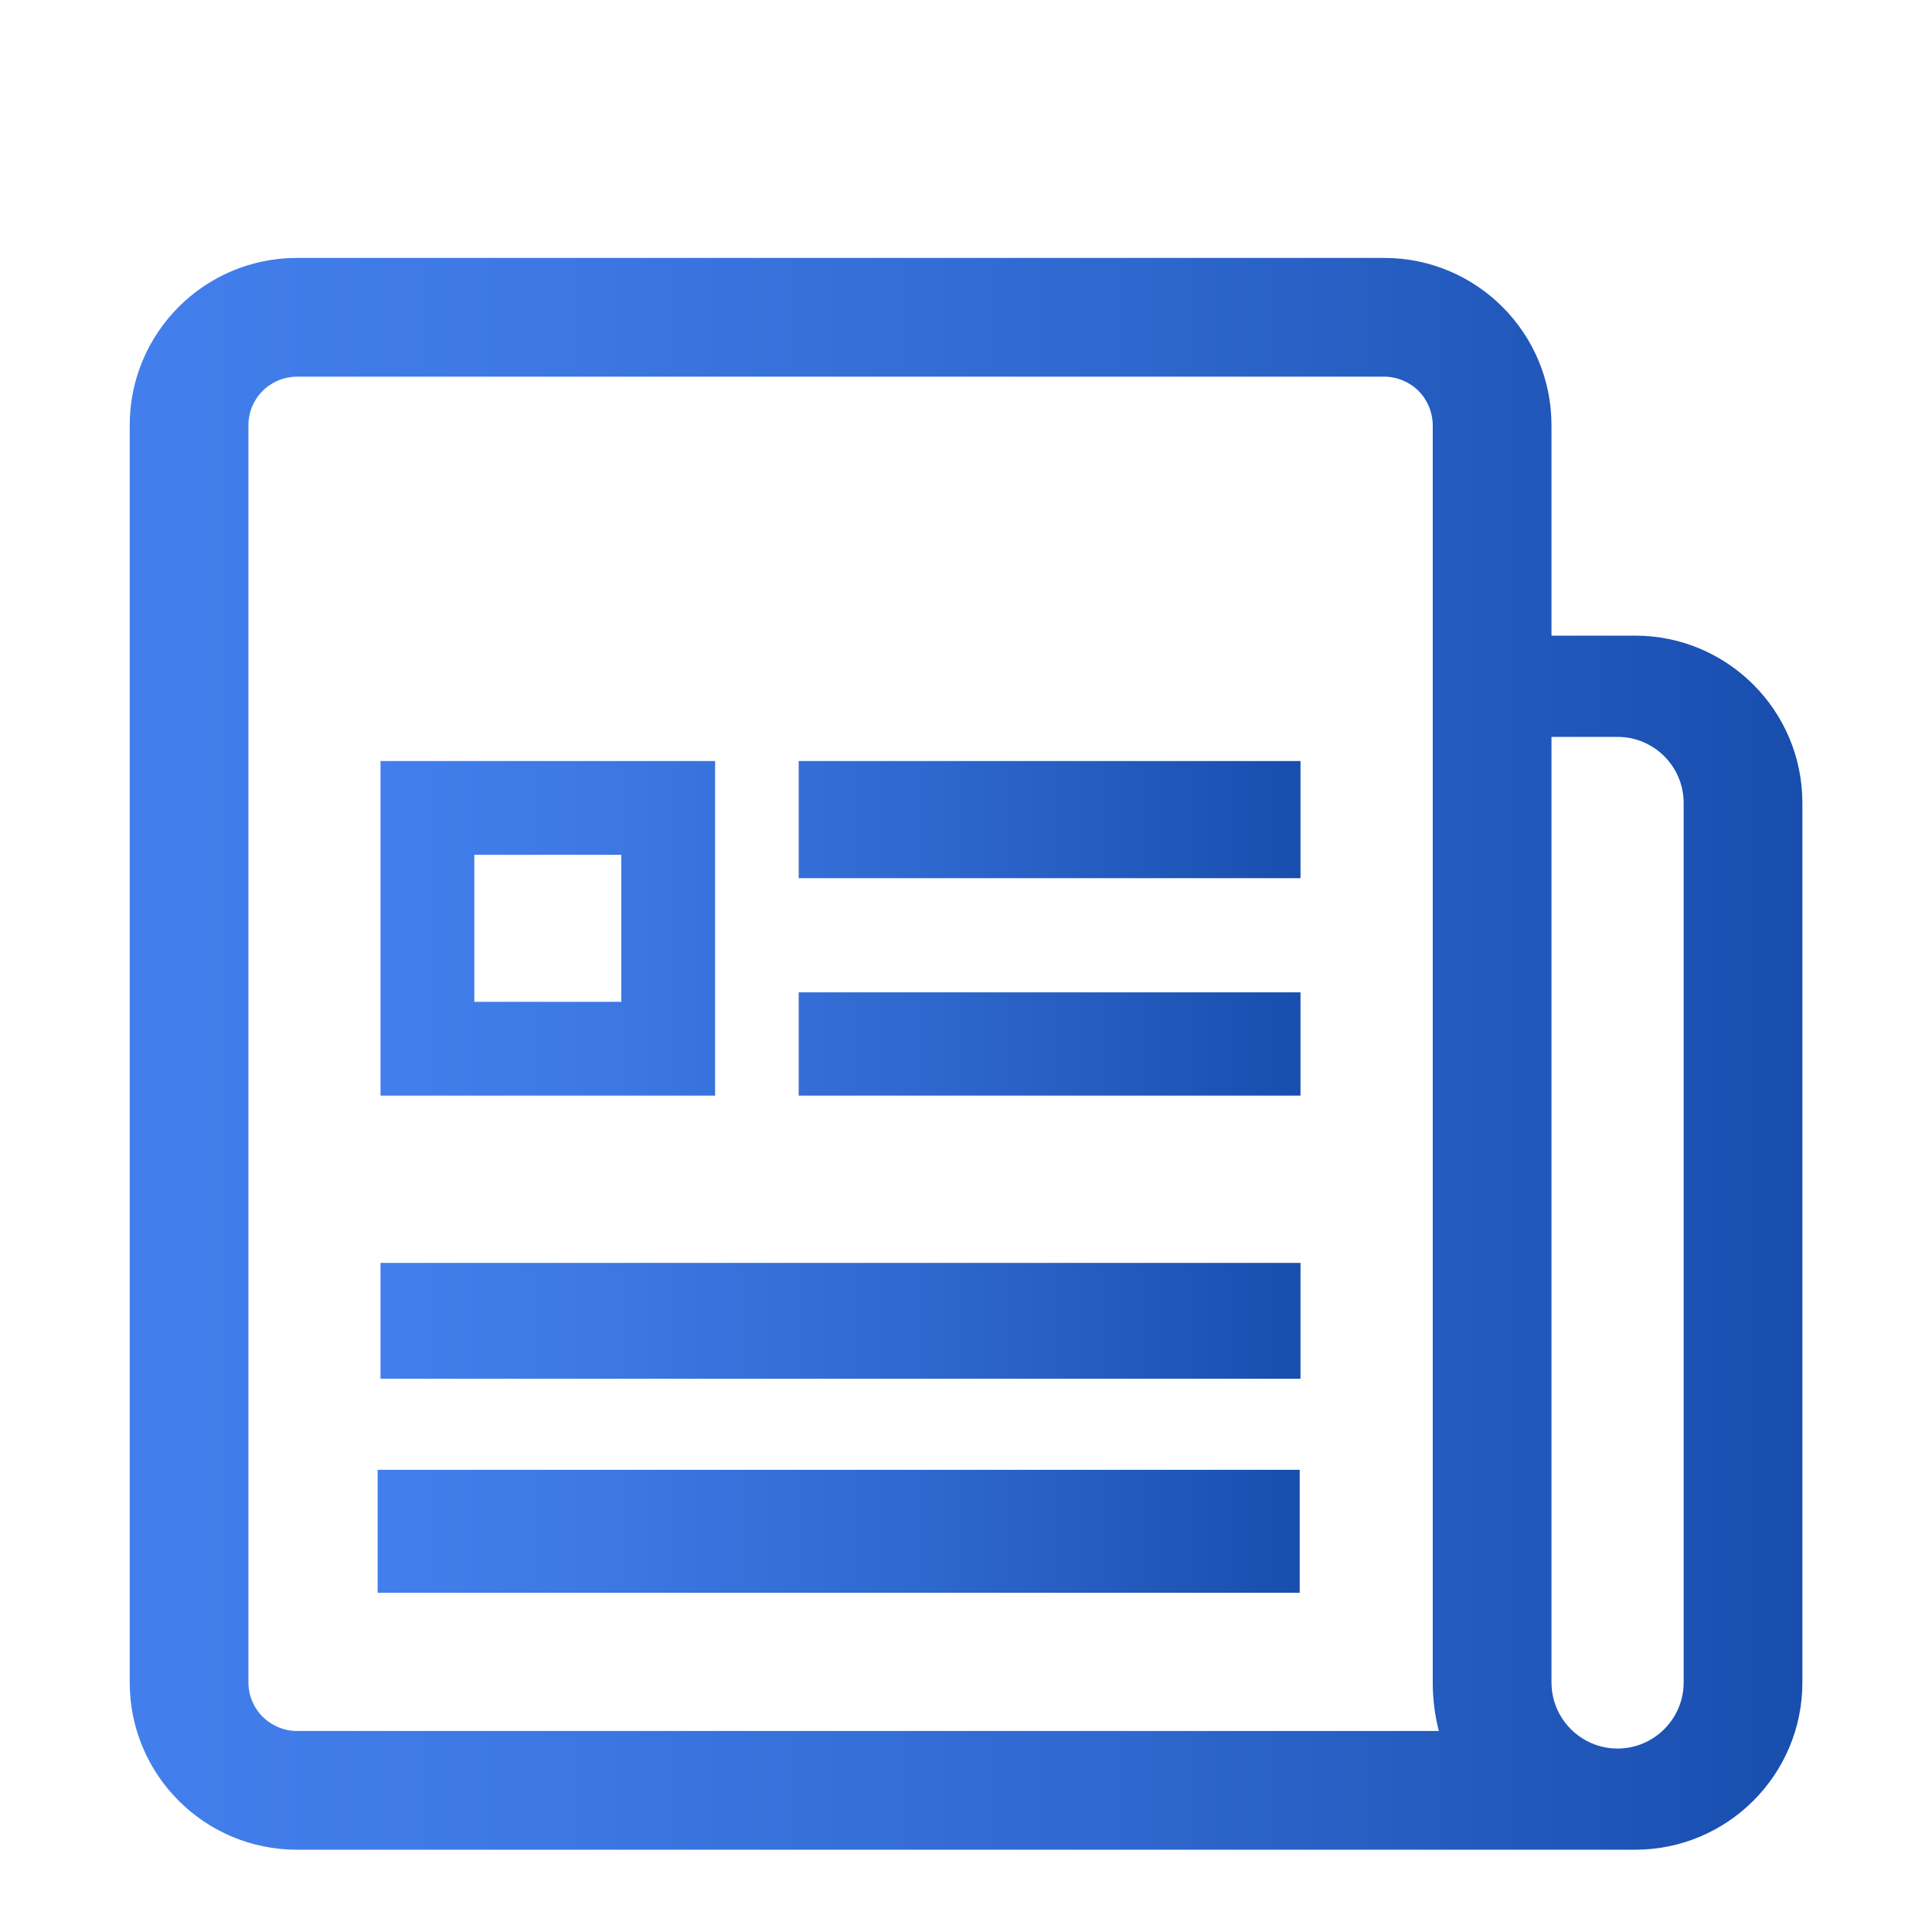
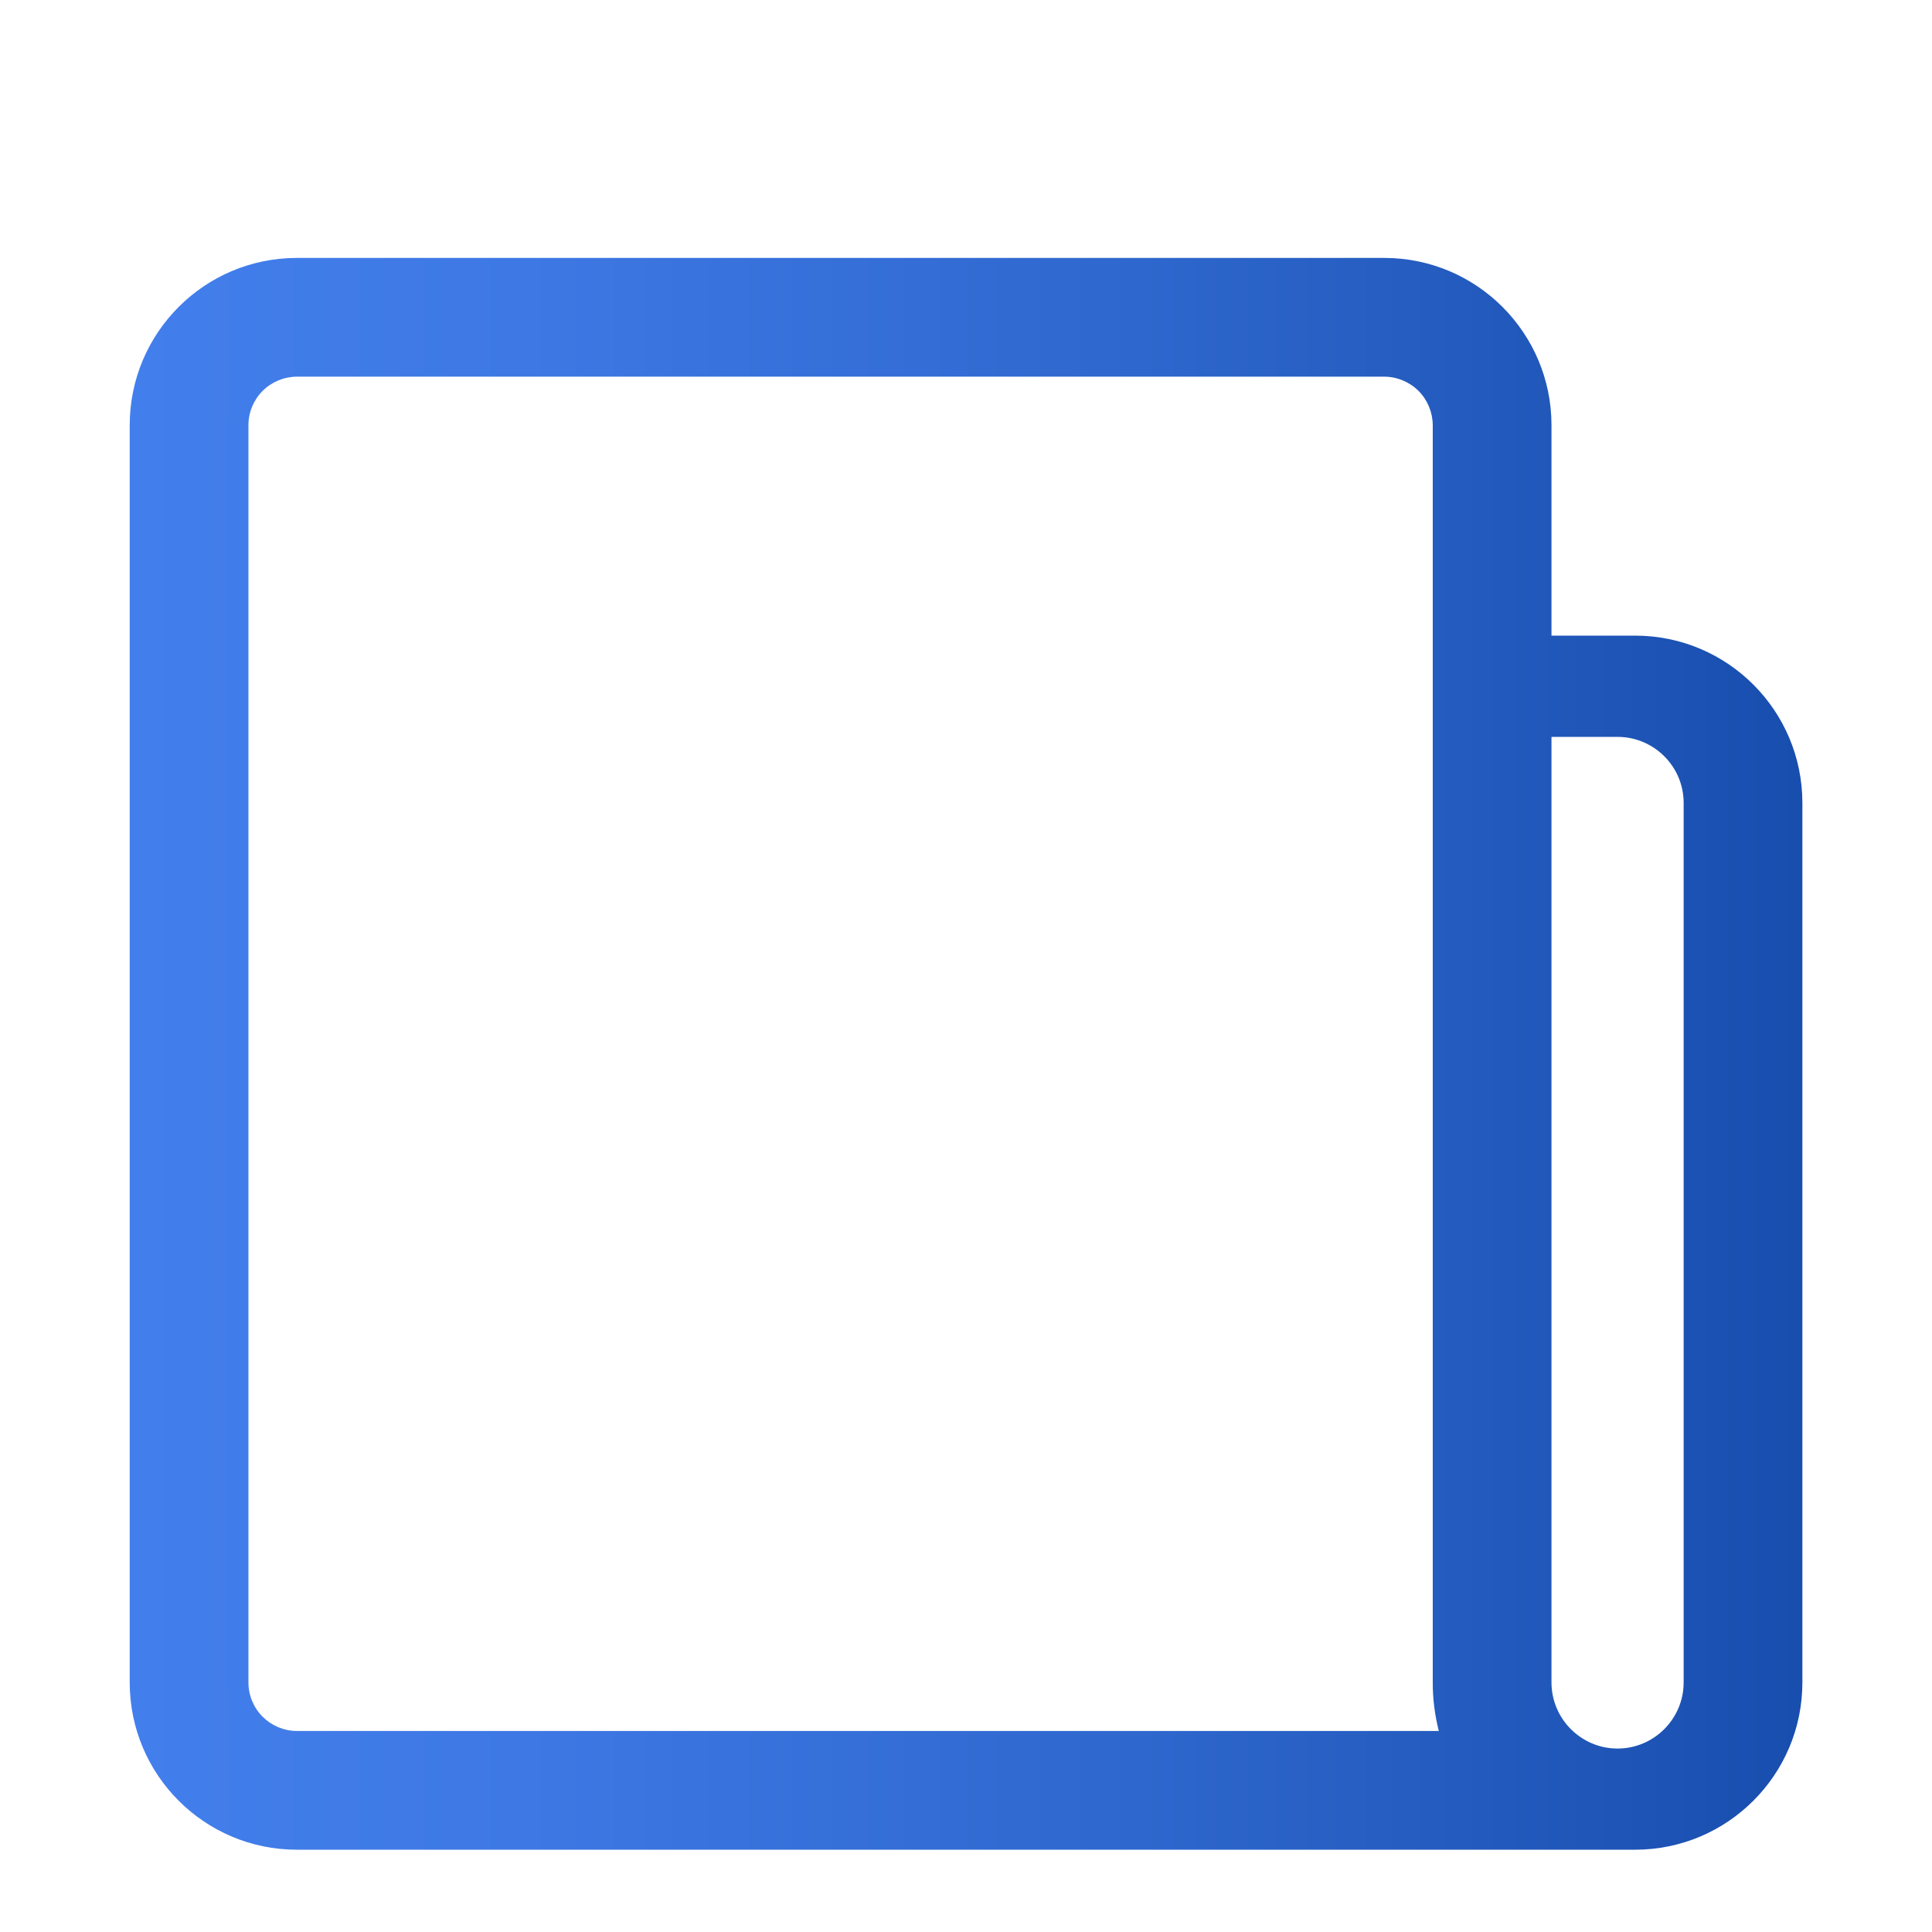
<svg xmlns="http://www.w3.org/2000/svg" width="22" height="22" viewBox="0 0 22 22" fill="none">
  <g clip-path="url(#clip0_531_3188)">
    <path d="M18.619 7.238H17.667V4.842C17.667 3.79 16.814 2.937 15.762 2.937H3.381C2.329 2.937 1.477 3.79 1.477 4.842V19.159C1.477 20.21 2.329 21.063 3.381 21.063H18.619C19.671 21.063 20.524 20.21 20.524 19.159V9.143C20.524 8.091 19.671 7.238 18.619 7.238ZM3.381 19.711C3.235 19.711 3.095 19.652 2.991 19.549C2.887 19.445 2.829 19.305 2.829 19.158V4.842C2.829 4.695 2.887 4.555 2.991 4.451C3.094 4.348 3.235 4.29 3.381 4.289H15.762C15.909 4.29 16.049 4.348 16.153 4.451C16.256 4.555 16.314 4.695 16.315 4.842V19.159C16.315 19.345 16.338 19.53 16.384 19.711H3.381V19.711ZM19.172 19.158C19.172 19.573 18.834 19.911 18.419 19.911C18.005 19.911 17.667 19.573 17.667 19.158V8.391H18.419C18.834 8.391 19.172 8.728 19.172 9.143V19.158Z" fill="url(#paint0_linear_531_3188)" />
-     <path d="M5.286 8.666H4.333V12.476H8.143V8.666H5.286ZM7.075 11.408H5.401V9.734H7.075V11.408ZM14.809 15.7H4.333V14.381H14.809V15.7ZM9.095 11.3H14.809V12.476H9.095V11.3ZM9.095 8.666H14.809V10H9.095V8.666ZM4.3 16.737H14.8V18.137H4.3V16.737Z" fill="url(#paint1_linear_531_3188)" />
  </g>
  <defs>
    <linearGradient id="paint0_linear_531_3188" x1="1.477" y1="11.999" x2="20.524" y2="11.999" gradientUnits="userSpaceOnUse">
      <stop stop-color="#437FEC" />
      <stop offset="0.235" stop-color="#3D78E4" />
      <stop offset="0.605" stop-color="#2E67CD" />
      <stop offset="1" stop-color="#184EAE" />
    </linearGradient>
    <linearGradient id="paint1_linear_531_3188" x1="4.3" y1="13.401" x2="14.809" y2="13.401" gradientUnits="userSpaceOnUse">
      <stop stop-color="#437FEC" />
      <stop offset="0.235" stop-color="#3D78E4" />
      <stop offset="0.605" stop-color="#2E67CD" />
      <stop offset="1" stop-color="#184EAE" />
    </linearGradient>
    <clipPath id="clip0_531_3188">
      <rect width="20" height="20" fill="white" transform="translate(1 2)" />
    </clipPath>
  </defs>
</svg>